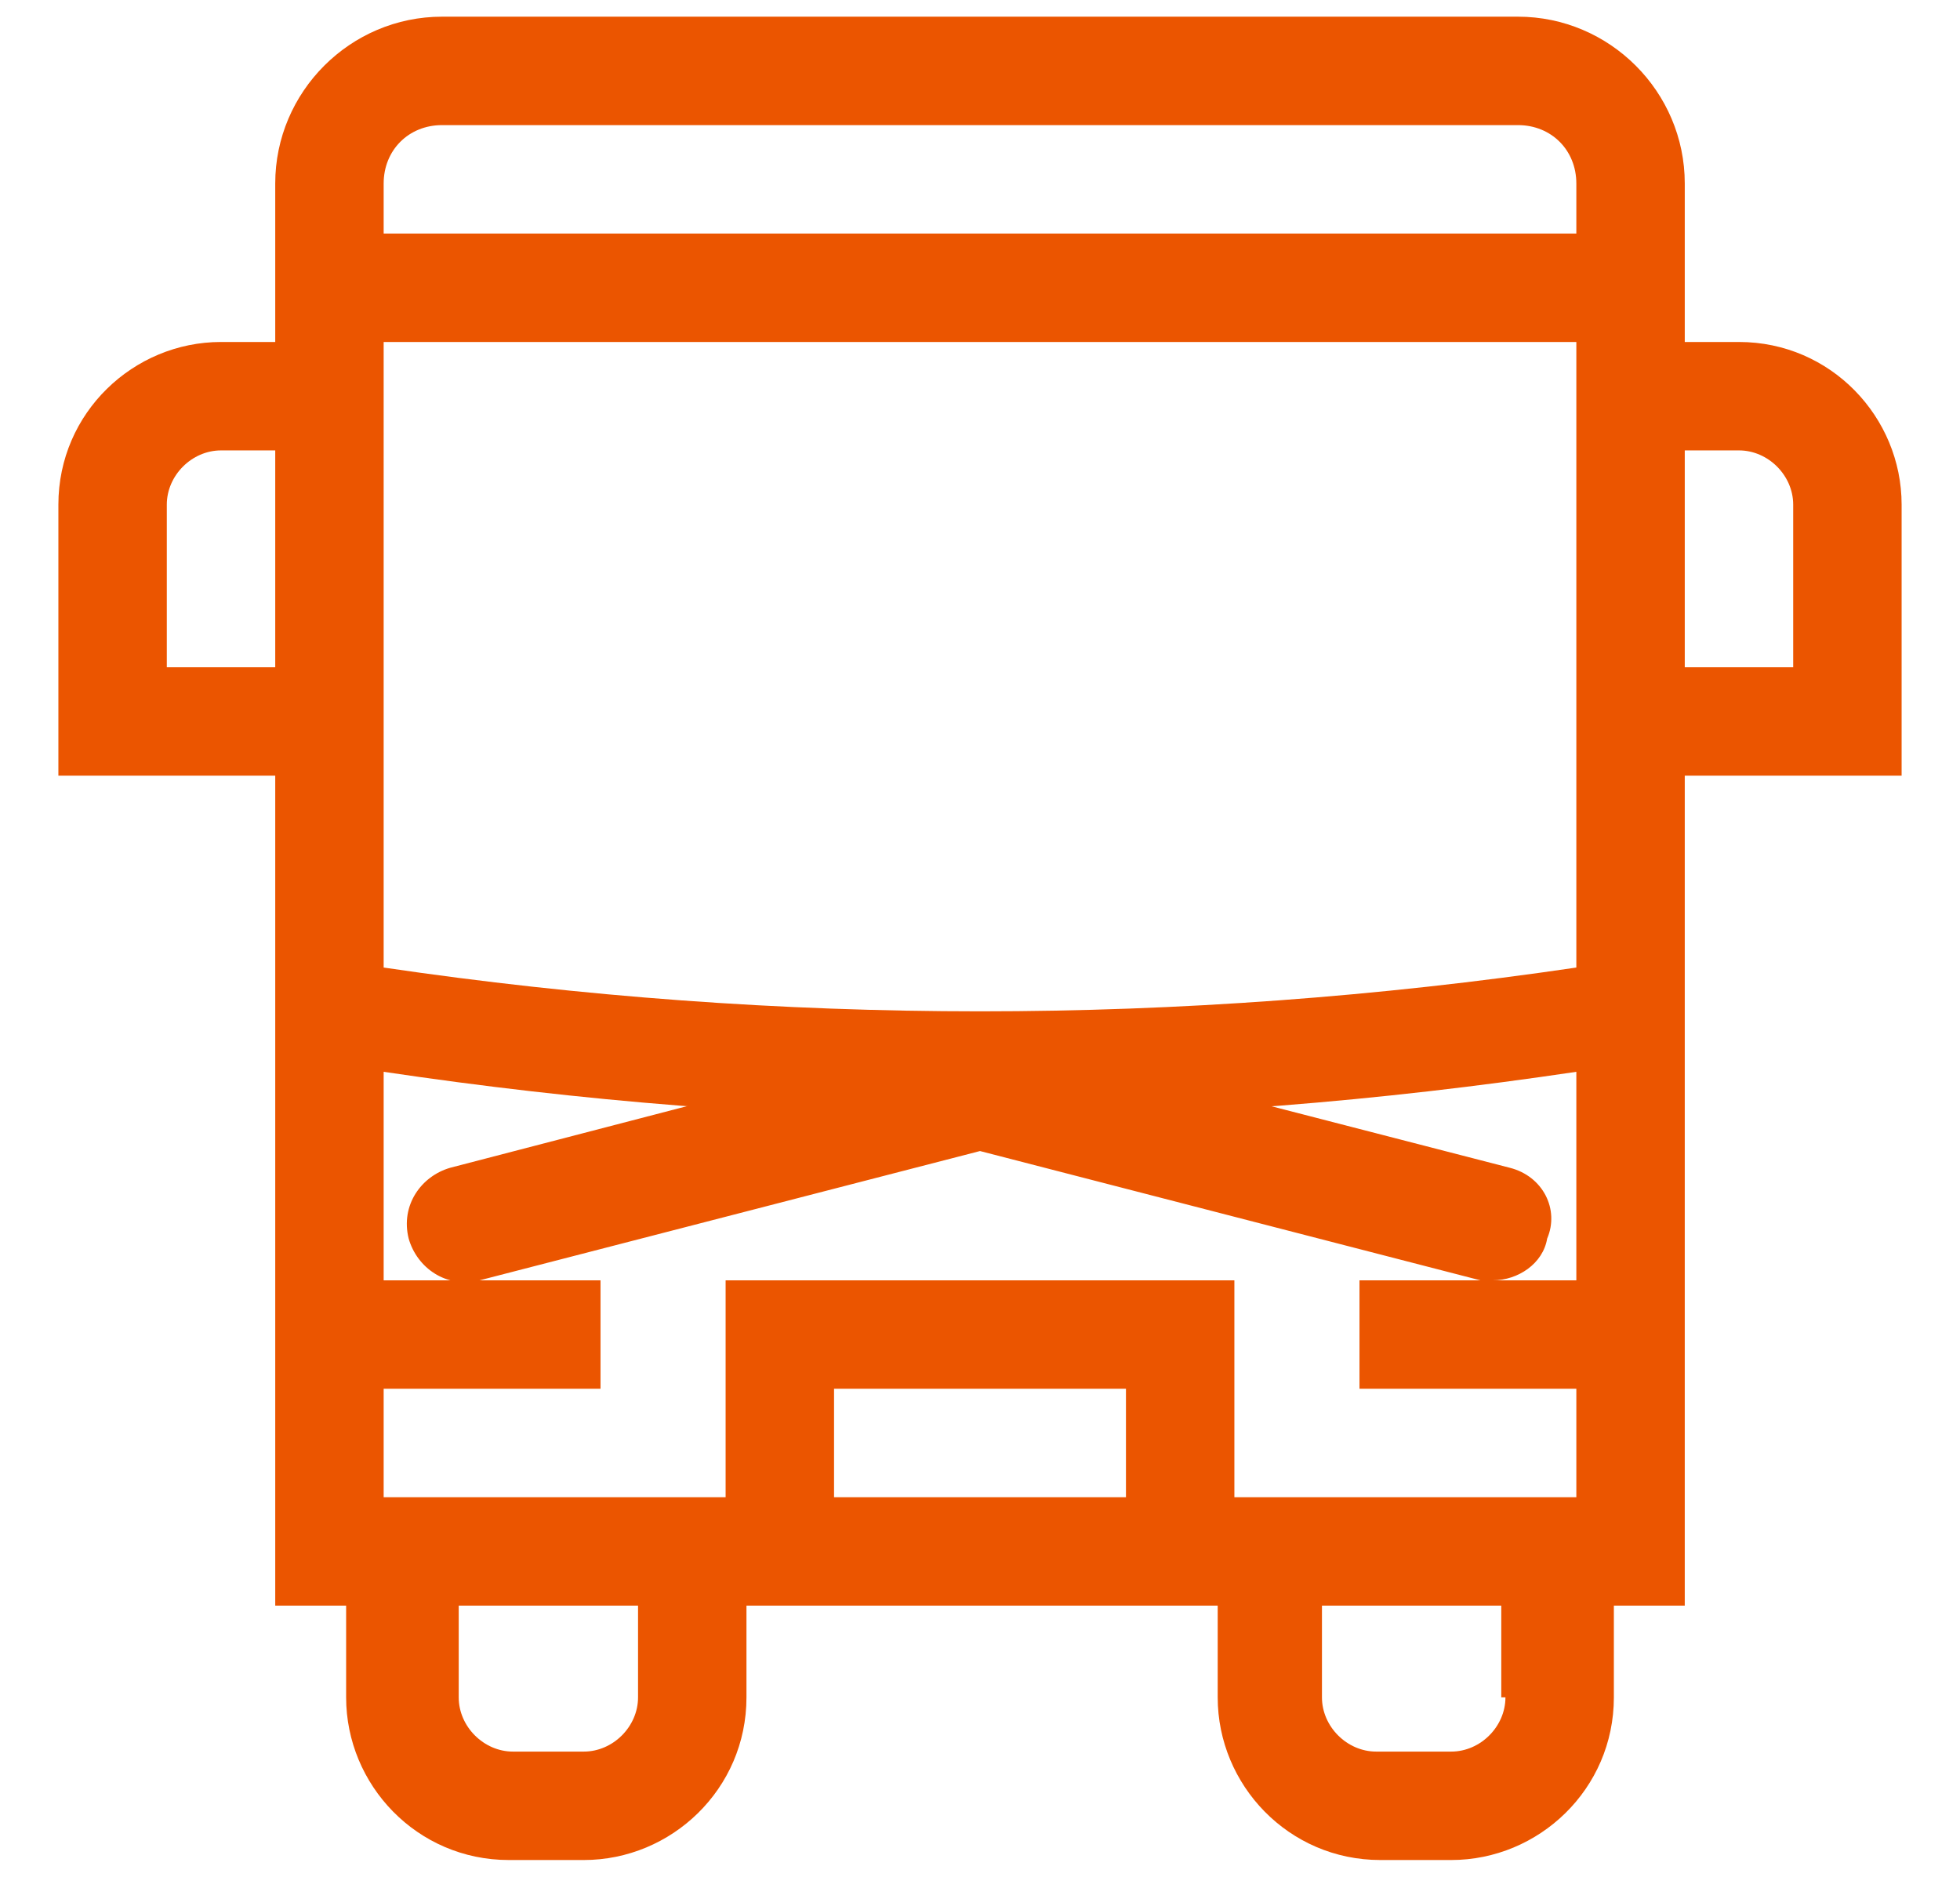
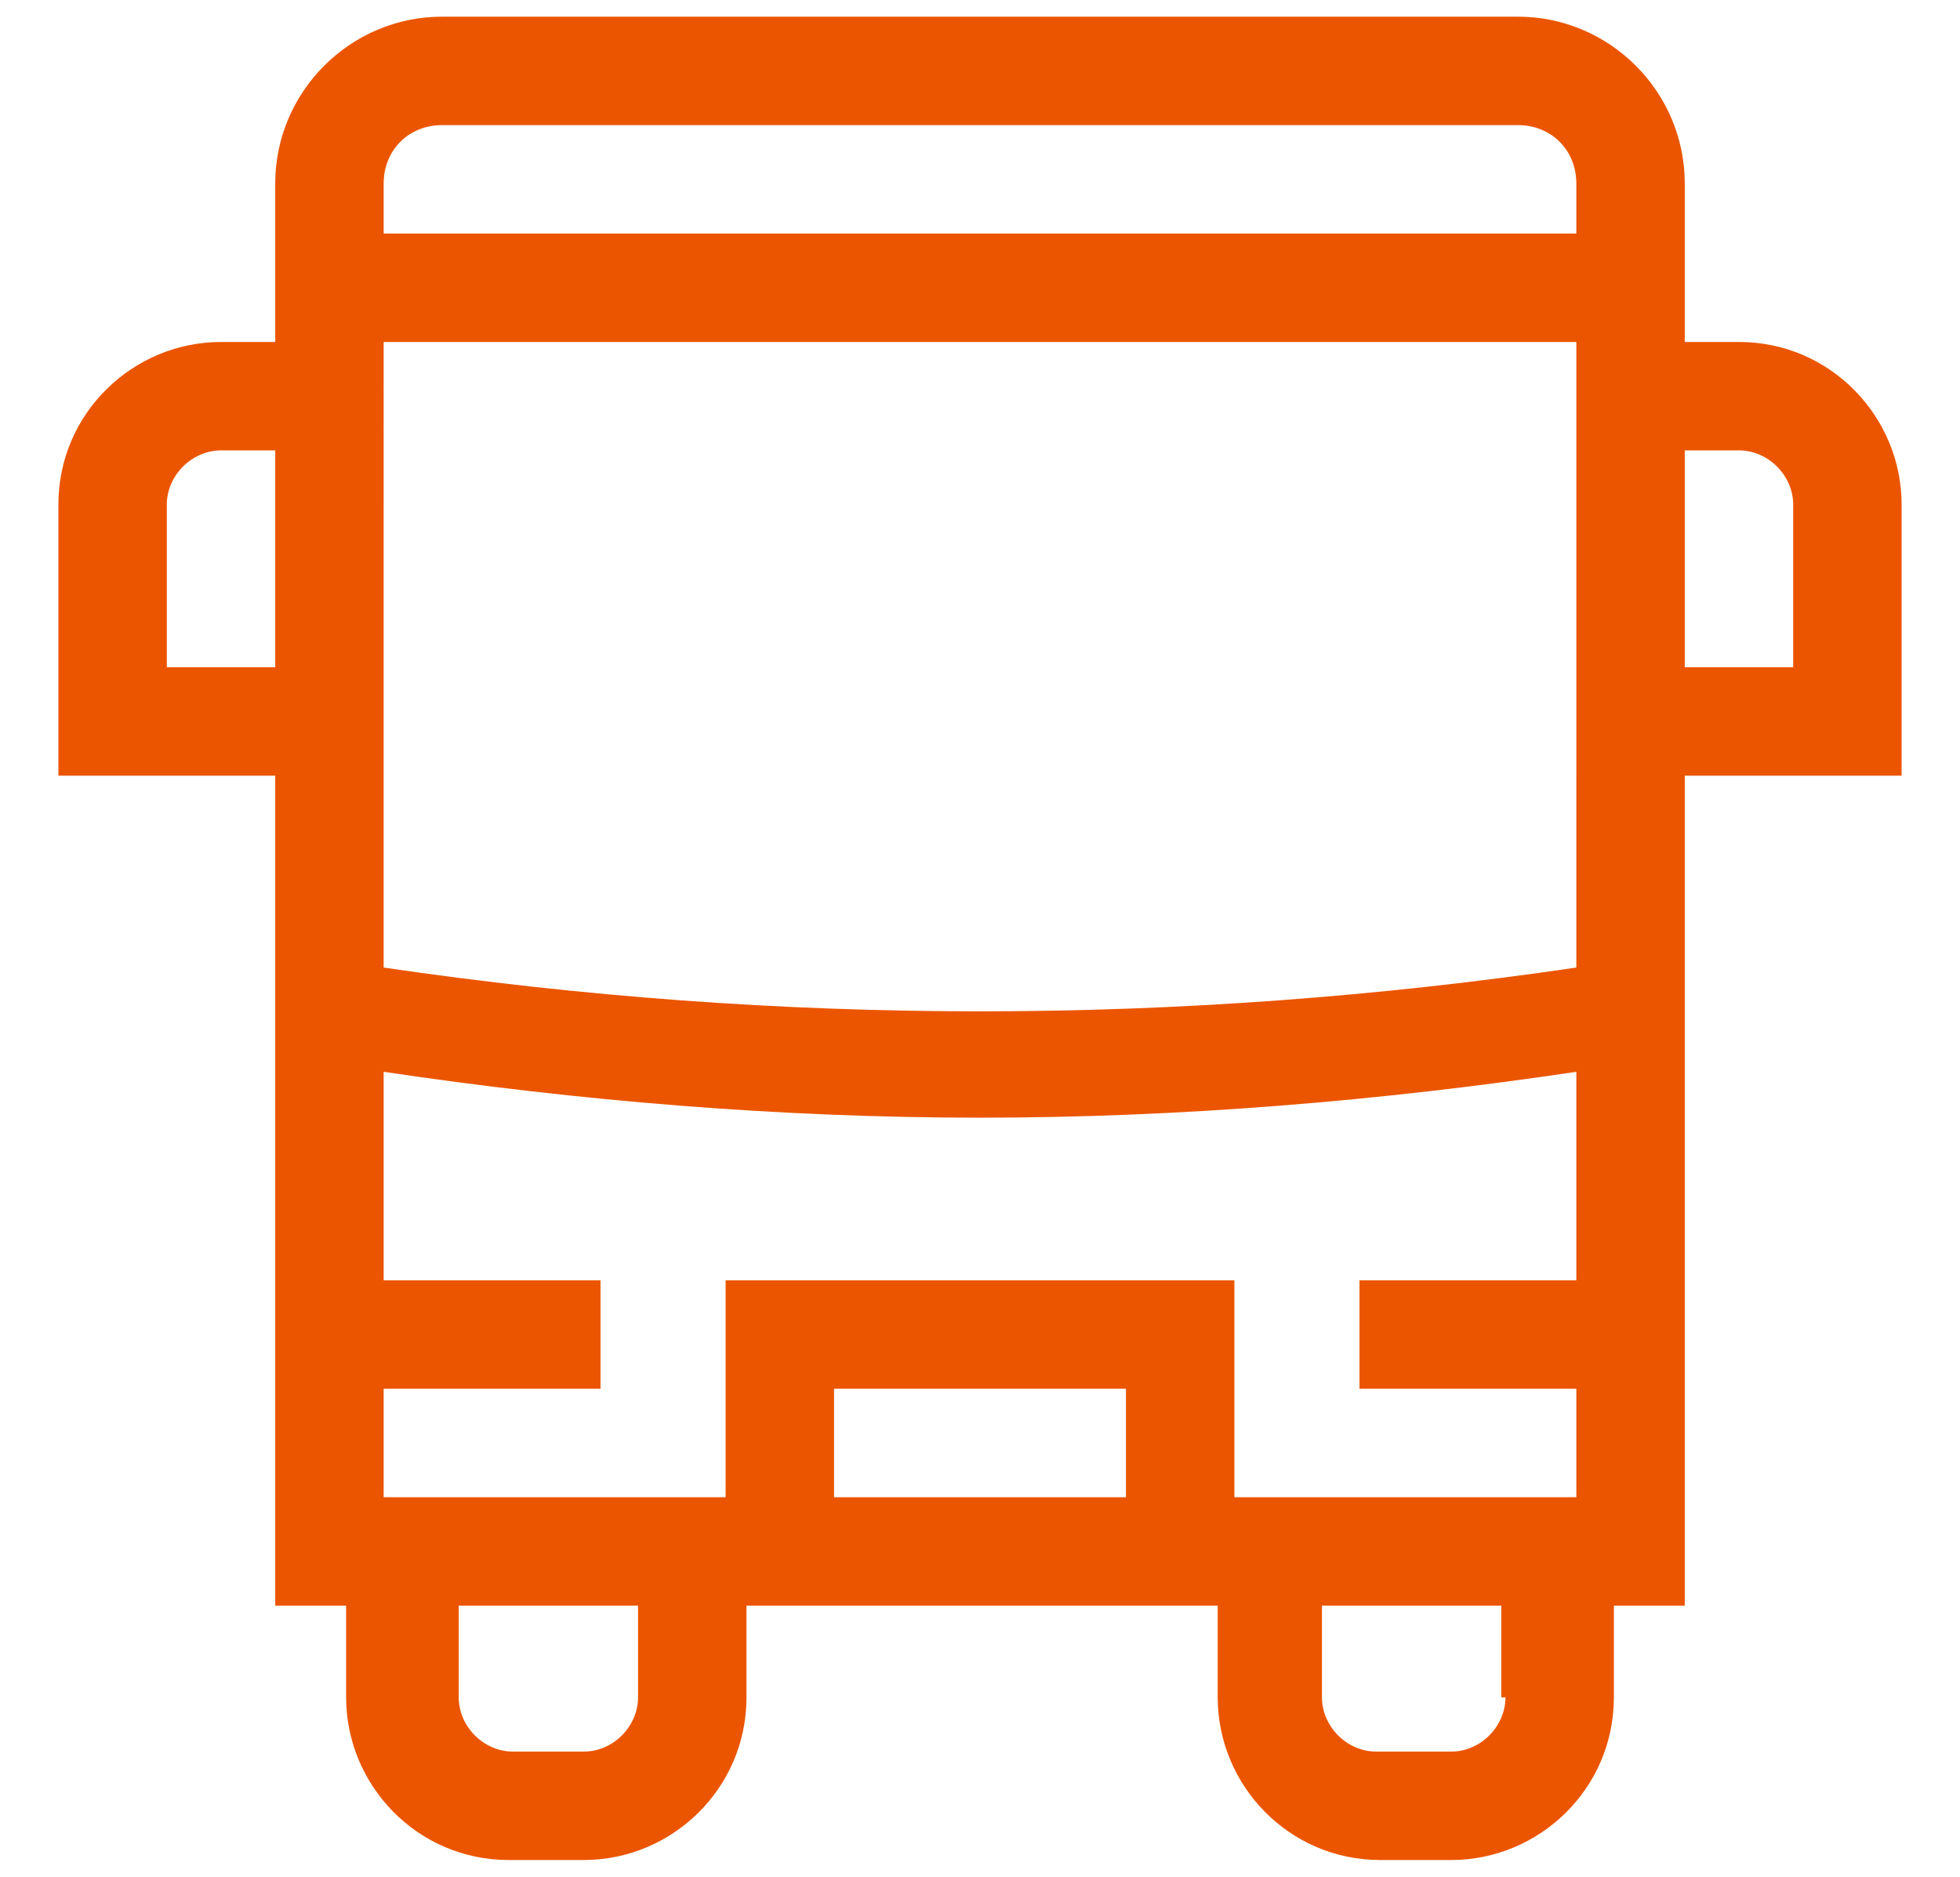
<svg xmlns="http://www.w3.org/2000/svg" version="1.1" id="Livello_1" x="0px" y="0px" viewBox="0 0 47 45" style="enable-background:new 0 0 47 45;" xml:space="preserve">
  <style type="text/css">
	.st0{fill:#EB5500;}
</style>
-   <path class="st0" d="M36.2,28l-12.4-3.2c-0.2-0.1-0.5-0.1-0.7,0L10.8,28c-0.7,0.2-1.2,0.9-1,1.7c0.2,0.7,0.9,1.2,1.7,1l12-3.1  l12,3.1c0.1,0,0.2,0,0.3,0c0.6,0,1.2-0.4,1.3-1C37.4,29,37,28.2,36.2,28z" />
  <g>
    <g>
-       <path class="st0" d="M45.6,12.1c0-2.1-1.7-3.9-3.9-3.9h-1.3V4.4c0-2.2-1.8-4-4-4H10.6c-2.2,0-4,1.8-4,4v3.8H5.3    c-2.1,0-3.9,1.7-3.9,3.9v6.5h5.2v19.9h1.7v2.2c0,2.1,1.7,3.9,3.9,3.9H14c2.1,0,3.9-1.7,3.9-3.9v-2.2h11.3v2.2    c0,2.1,1.7,3.9,3.9,3.9h1.7c2.1,0,3.9-1.7,3.9-3.9v-2.2h1.7V18.6h5.2V12.1z M10.6,3h25.8c0.8,0,1.4,0.6,1.4,1.4v1.2H9.2V4.4    C9.2,3.6,9.8,3,10.6,3z M4,16v-3.9c0-0.7,0.6-1.3,1.3-1.3h1.3V16H4z M37.8,33.3v2.6h-8.2v-5.2H17.4v5.2H9.2v-2.6h5.2v-2.6H9.2v-5    c4.7,0.7,9.5,1.1,14.3,1.1s9.6-0.4,14.3-1.1v5h-5.2v2.6H37.8z M27,35.9h-7v-2.6h7V35.9z M15.3,40.7c0,0.7-0.6,1.3-1.3,1.3h-1.7    c-0.7,0-1.3-0.6-1.3-1.3v-2.2h4.3V40.7z M36.1,40.7c0,0.7-0.6,1.3-1.3,1.3H33c-0.7,0-1.3-0.6-1.3-1.3v-2.2h4.3V40.7z M37.8,23.2    c-9.5,1.4-19.1,1.4-28.6,0v-4.6V8.2h28.6v10.4V23.2z M43,16h-2.6v-5.2h1.3c0.7,0,1.3,0.6,1.3,1.3V16z" />
+       <path class="st0" d="M45.6,12.1c0-2.1-1.7-3.9-3.9-3.9h-1.3V4.4c0-2.2-1.8-4-4-4H10.6c-2.2,0-4,1.8-4,4v3.8H5.3    c-2.1,0-3.9,1.7-3.9,3.9v6.5h5.2v19.9h1.7v2.2c0,2.1,1.7,3.9,3.9,3.9H14c2.1,0,3.9-1.7,3.9-3.9v-2.2h11.3v2.2    c0,2.1,1.7,3.9,3.9,3.9h1.7c2.1,0,3.9-1.7,3.9-3.9v-2.2h1.7V18.6h5.2V12.1M10.6,3h25.8c0.8,0,1.4,0.6,1.4,1.4v1.2H9.2V4.4    C9.2,3.6,9.8,3,10.6,3z M4,16v-3.9c0-0.7,0.6-1.3,1.3-1.3h1.3V16H4z M37.8,33.3v2.6h-8.2v-5.2H17.4v5.2H9.2v-2.6h5.2v-2.6H9.2v-5    c4.7,0.7,9.5,1.1,14.3,1.1s9.6-0.4,14.3-1.1v5h-5.2v2.6H37.8z M27,35.9h-7v-2.6h7V35.9z M15.3,40.7c0,0.7-0.6,1.3-1.3,1.3h-1.7    c-0.7,0-1.3-0.6-1.3-1.3v-2.2h4.3V40.7z M36.1,40.7c0,0.7-0.6,1.3-1.3,1.3H33c-0.7,0-1.3-0.6-1.3-1.3v-2.2h4.3V40.7z M37.8,23.2    c-9.5,1.4-19.1,1.4-28.6,0v-4.6V8.2h28.6v10.4V23.2z M43,16h-2.6v-5.2h1.3c0.7,0,1.3,0.6,1.3,1.3V16z" />
    </g>
  </g>
</svg>